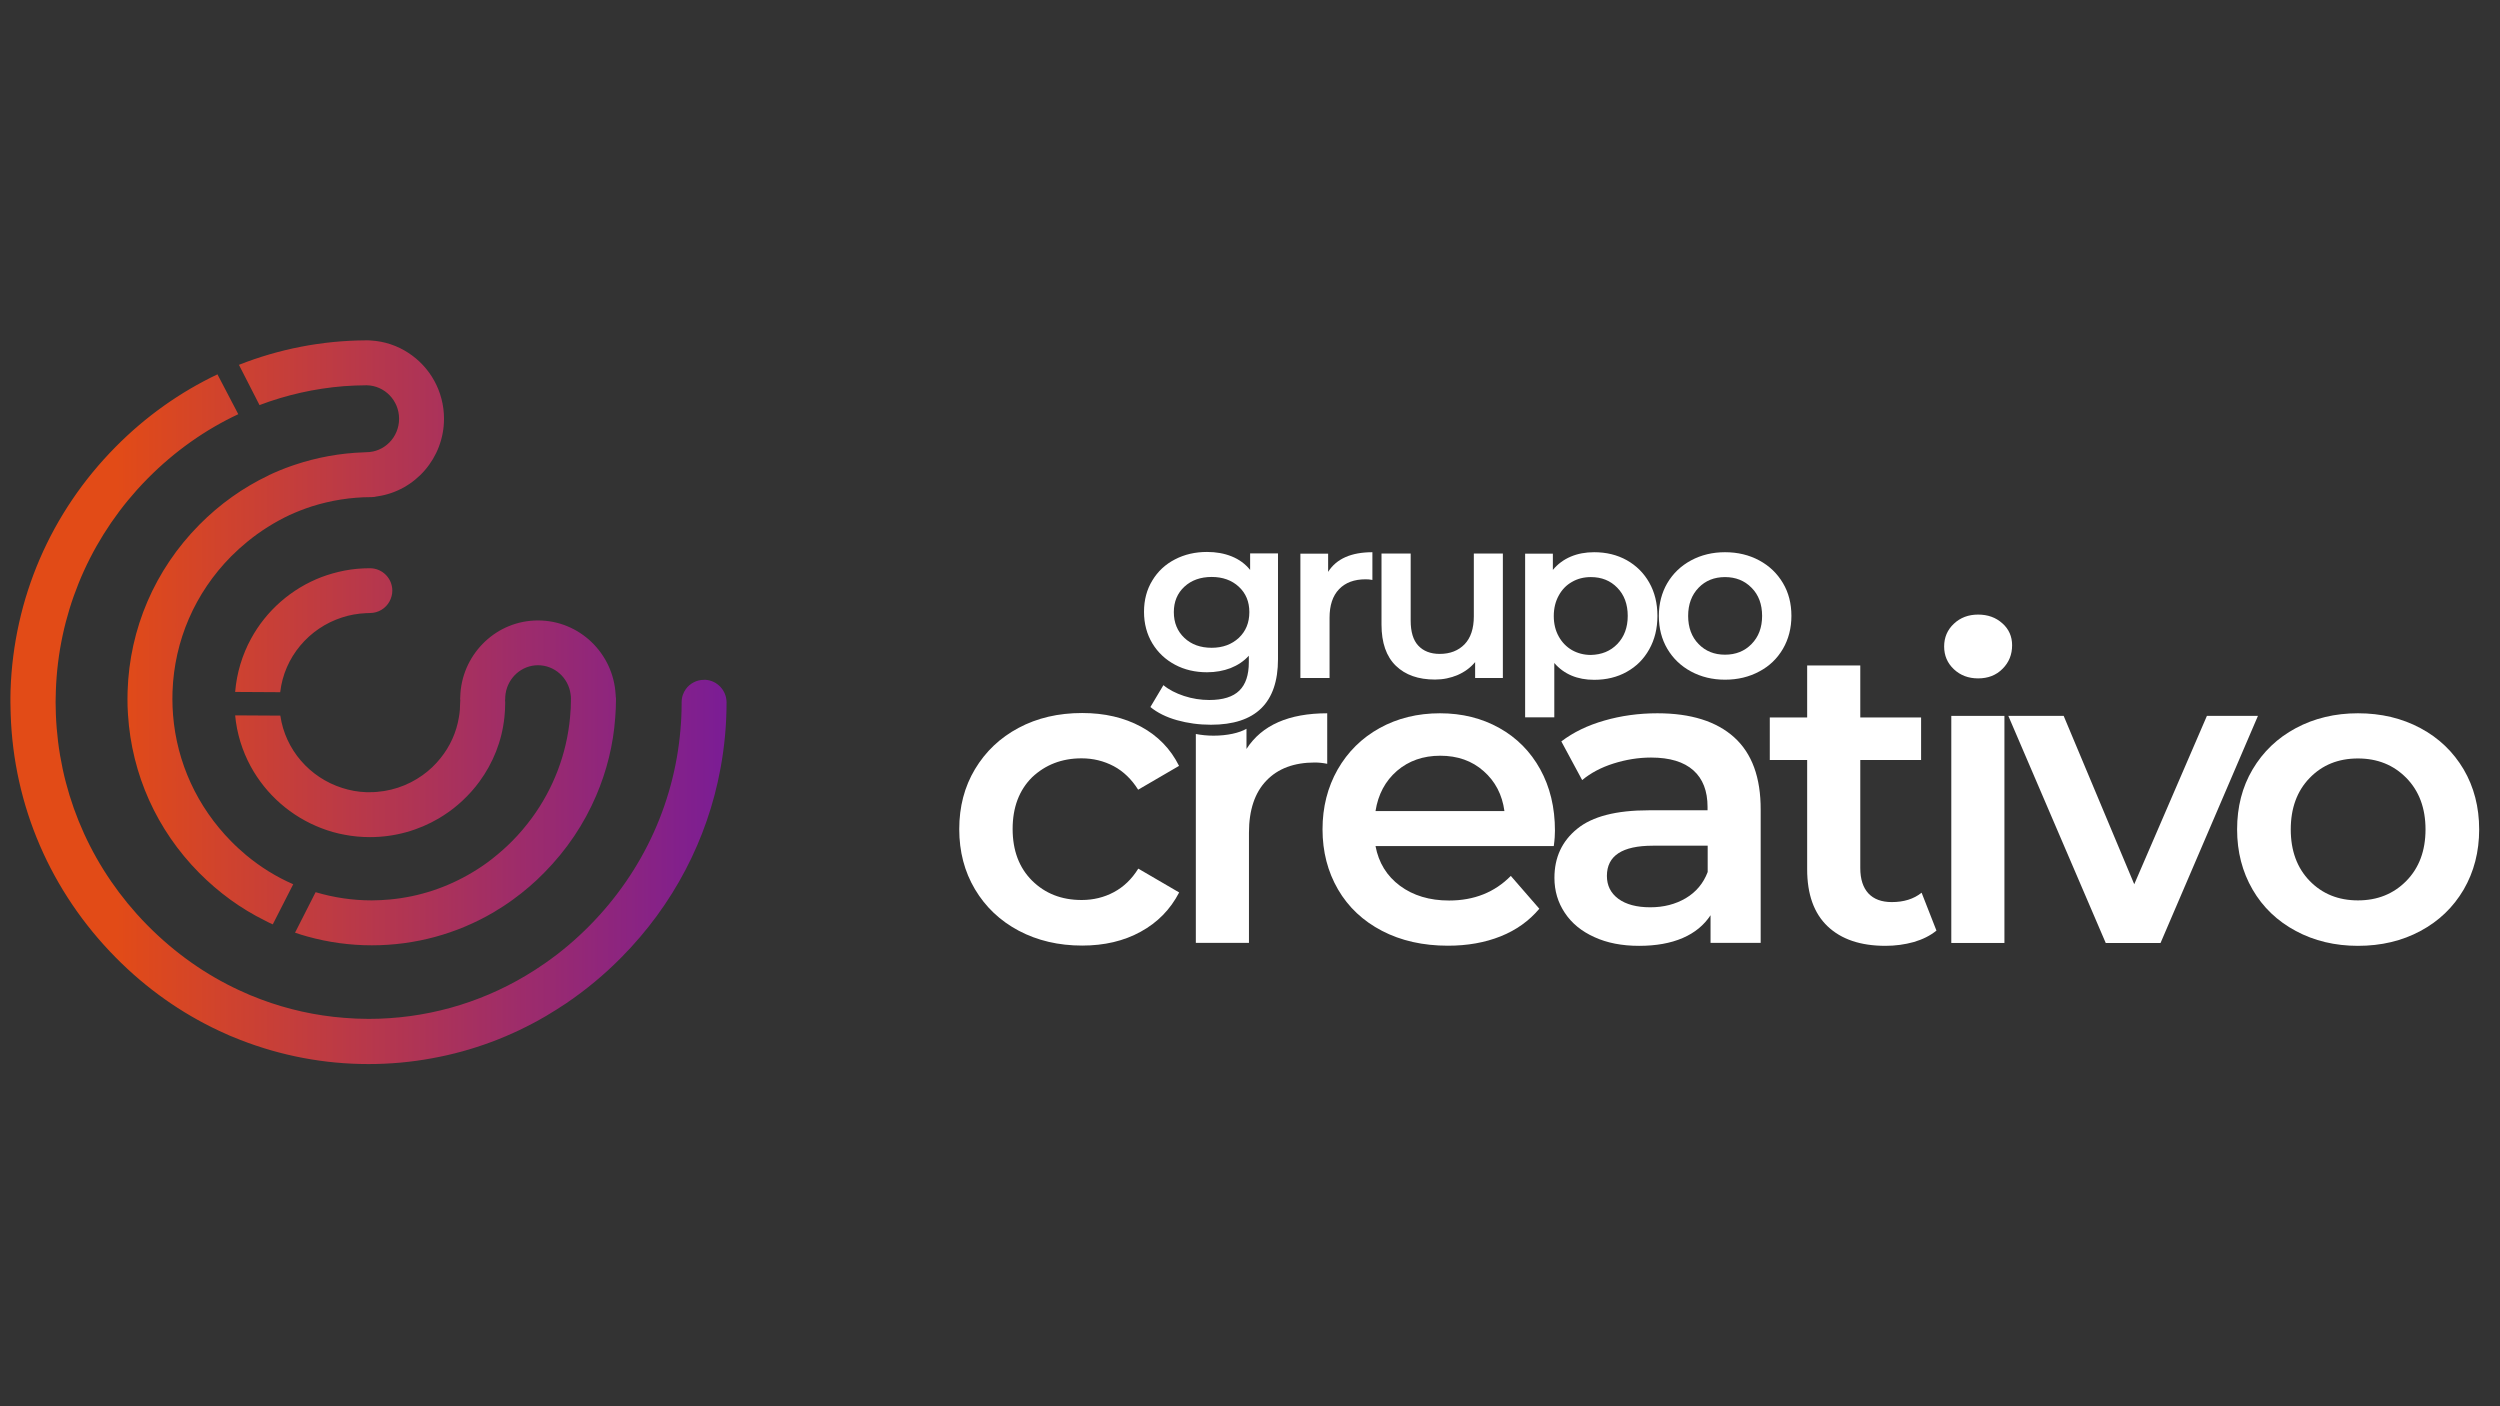
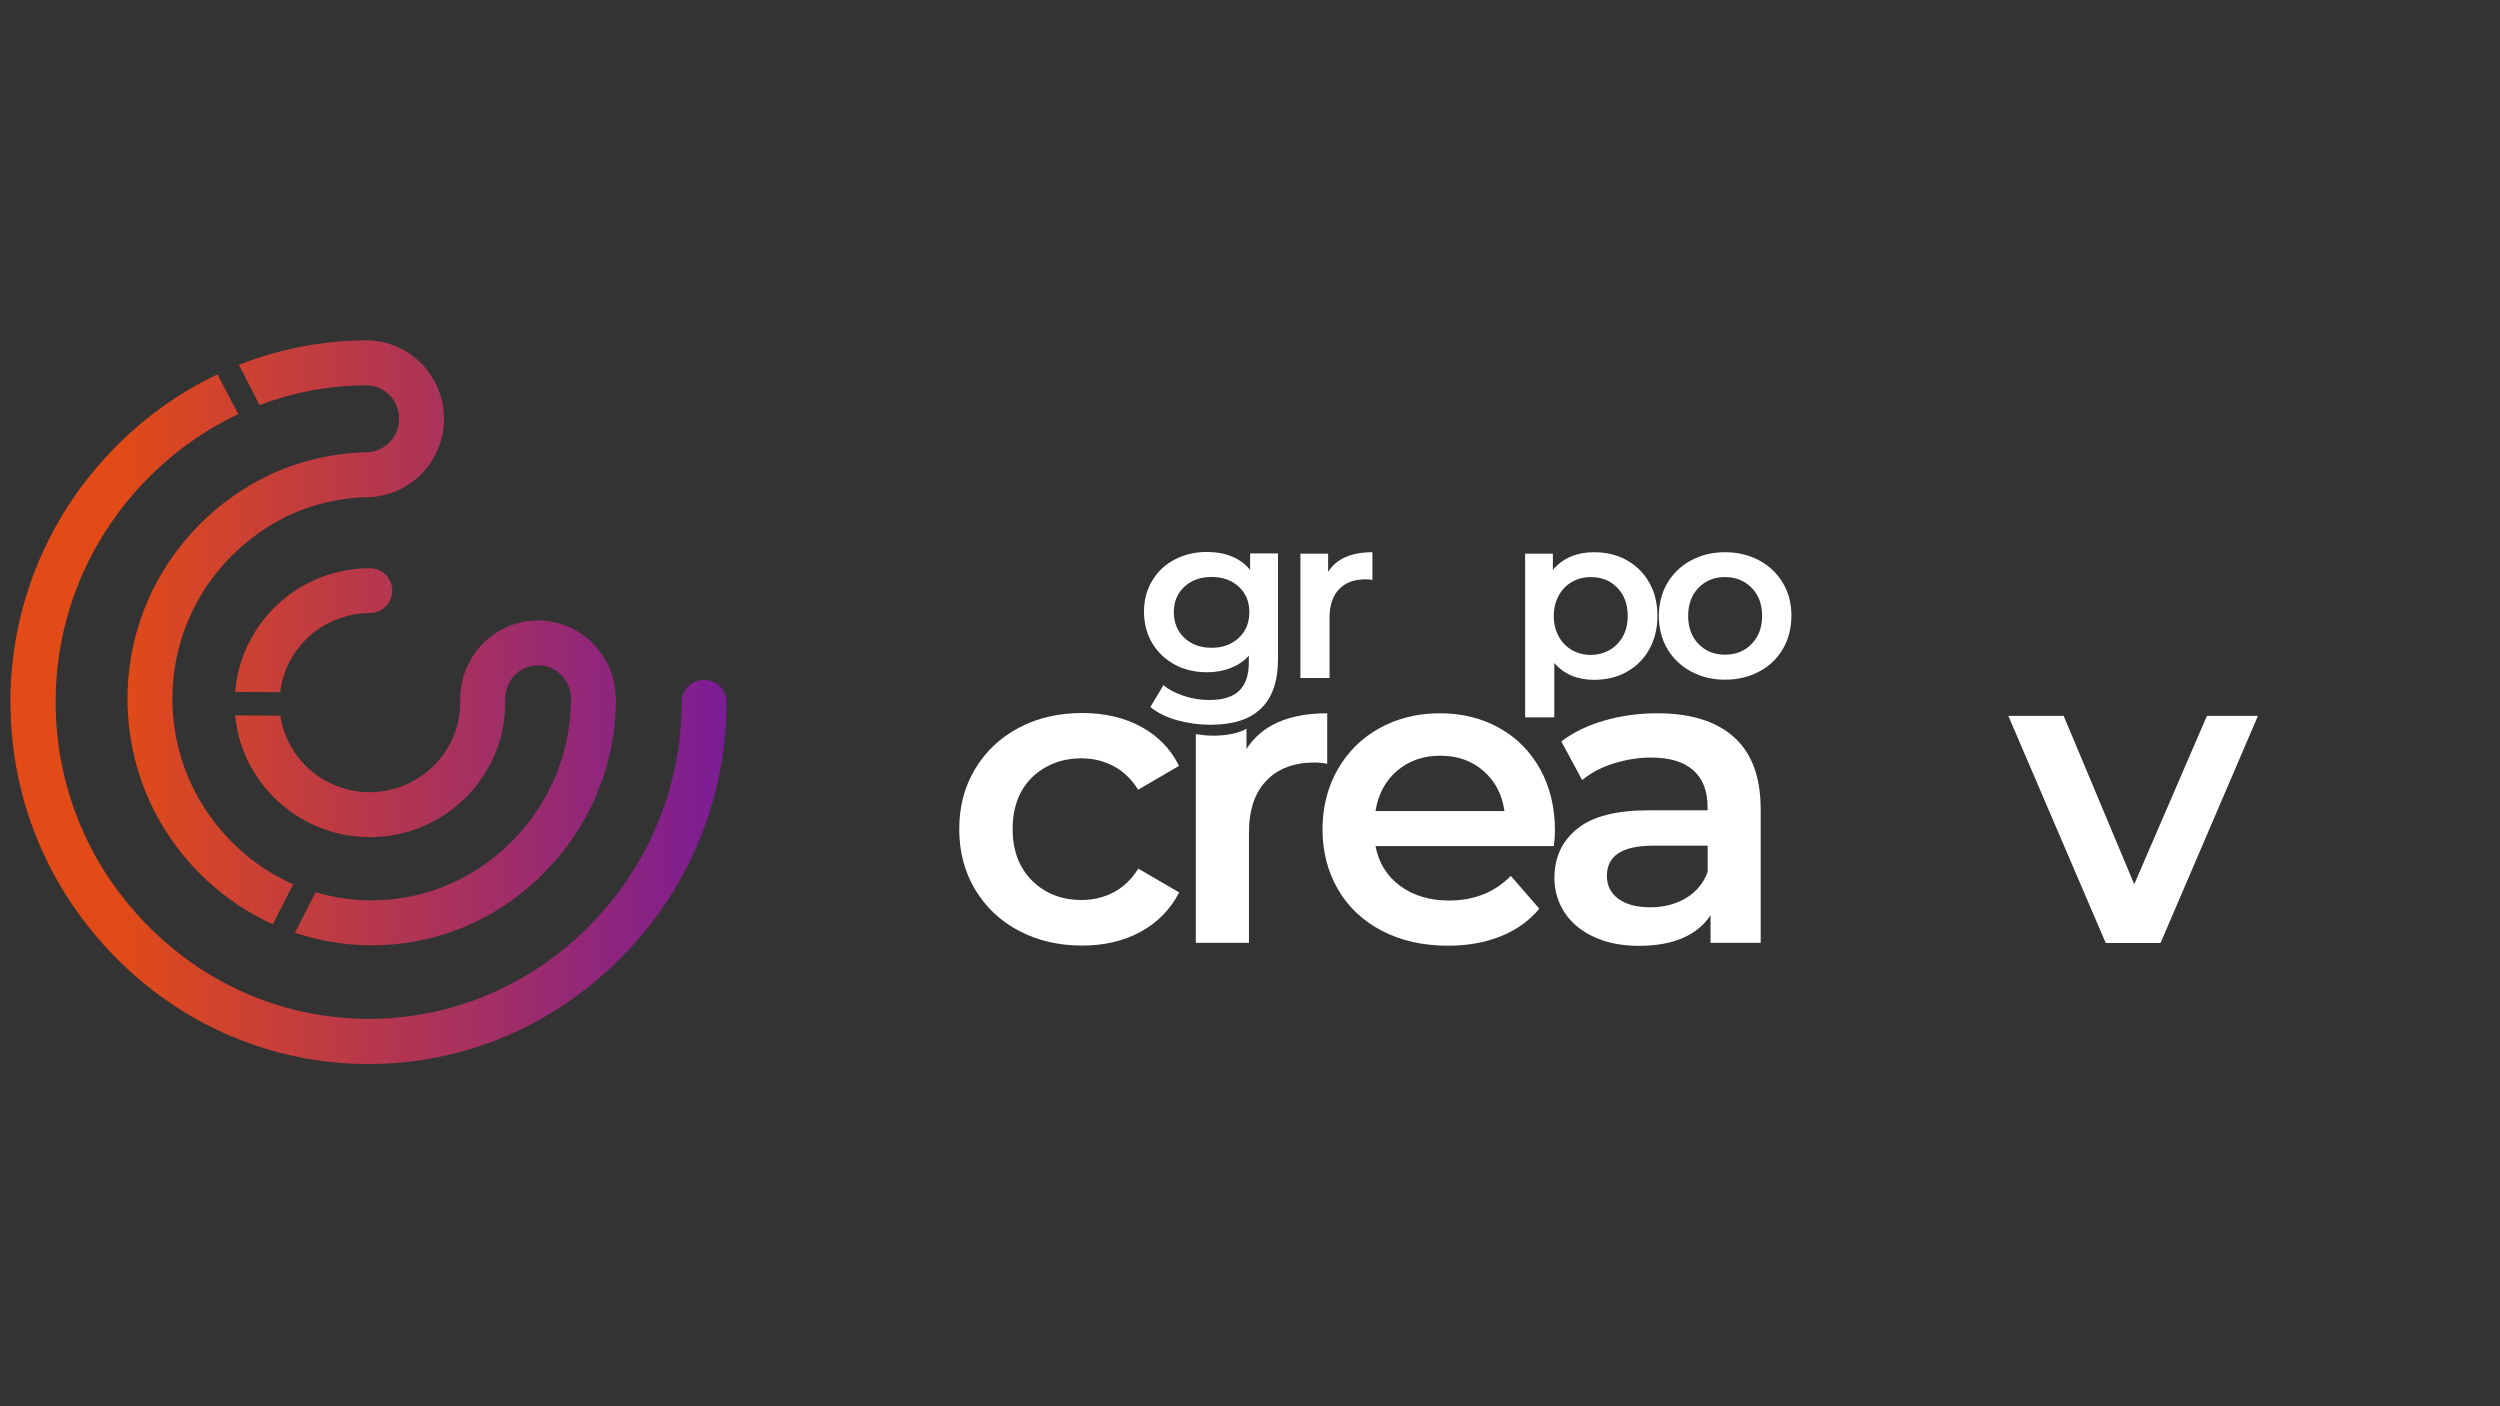
<svg xmlns="http://www.w3.org/2000/svg" version="1.1" id="Layer_1" x="0px" y="0px" viewBox="0 0 1920 1080" style="enable-background:new 0 0 1920 1080;" xml:space="preserve">
  <rect x="0" y="0" width="1920" height="1080" fill="#333333" stroke="none" />
  <style type="text/css">
	.st0{fill:url(#SVGID_1_);}
	.st1{fill:#FFFFFF;}
	.st2{fill:none;}
</style>
  <g>
    <linearGradient id="SVGID_1_" gradientUnits="userSpaceOnUse" x1="89.464" y1="539.272" x2="713.939" y2="539.272">
      <stop offset="0" style="stop-color:#E24B17" />
      <stop offset="1" style="stop-color:#580DBF" />
    </linearGradient>
    <path class="st0" d="M189.1,656.8c11.1,9.2,23.2,16.7,36.1,22.3l-15.7,30.8c-2.1-0.9-4.2-1.9-6.2-3c-18.4-9.1-35.3-21.4-50.3-36.5   c-32.7-33-51.8-75.8-54.7-121.5c-0.3-4-0.4-8.1-0.4-12.2c0-2,0-4,0.1-5.9c1.5-48,20.9-93.2,55-127.7c15.8-16,33.8-28.7,53.3-38   c0.1,0,0.2-0.1,0.3-0.2c5.5-2.6,11.1-4.9,16.8-6.9c1-0.3,1.9-0.7,2.9-1c17-5.7,34.9-9,53.2-9.6c0.6-0.1,1.2-0.1,1.8-0.1   c13.9,0,25.2-11.5,25.2-25.7c0-14.1-11.2-25.5-24.9-25.7c-5.9,0-11.8,0.3-17.7,0.7c-22.3,1.8-43.9,6.7-64.6,14.5l-15.8-30.9   c30.7-12.1,63.5-18.6,97.3-18.8c0.2,0,0.3,0,0.5,0h1.5c0.6,0,1.2,0,1.9,0.1c10.6,0.6,20.5,4,28.9,9.5   c16.5,10.7,27.4,29.4,27.4,50.6c0,30.2-22.2,55.4-51.1,59.6c-0.1,0-0.1,0-0.2,0c-1.4,0.4-2.9,0.6-4.4,0.6   c-15.8,0-31.3,2.5-46.1,7.2c-5.8,1.9-11.4,4.1-16.9,6.6C210.9,401,200,407.8,190,416c-4.3,3.5-8.5,7.3-12.5,11.3   c-27.8,28.1-43.6,64.7-45,103.7c-0.1,1.9-0.1,3.8-0.1,5.7c0,4.2,0.2,8.3,0.5,12.4c2.9,36.5,18.5,70.5,44.6,97   C181.2,649.9,185.1,653.4,189.1,656.8z M262.7,474.2c5.8-1.9,12-3,18.4-3.3h0.2c0.9,0,1.8-0.1,2.8-0.1c6.5,0,12.2-3.6,15.1-9l0,0   c1.3-2.5,2.1-5.2,2.1-8.2c0-9.5-7.7-17.2-17.2-17.2c-6.7,0-13.2,0.6-19.5,1.8c-6.1,1.2-12.1,2.9-17.7,5   c-23.2,8.9-42.4,25.8-54.1,47.3c-6.7,12.3-11,26.2-12.2,40.9l34.6,0.2C218.3,504.6,237.3,482.4,262.7,474.2z M472.8,533.3   c-1.8-31.6-27.8-56.8-59.6-56.8c-15.7,0-30,6.1-40.7,16.2c-10.7,10.1-17.8,24.1-18.9,39.8c-0.1,1.4-0.2,2.8-0.2,4.2   c0,0.5,0,1,0.1,1.4c0,0.5-0.1,1-0.1,1.5c0,3.7-0.3,7.4-0.9,10.9c-1.9,11.9-6.9,22.8-14.2,31.8c-3.9,4.9-8.5,9.3-13.7,13   c-11.4,8.2-25.5,13.1-40.7,13.1c-0.5,0-1,0-1.5,0c-0.4,0-0.8,0-1.1,0c-6.5-0.2-12.7-1.4-18.6-3.3c-24.8-7.9-43.6-29.3-47.4-55.5   l-34.7-0.2c1.3,14,5.5,27.3,11.9,39.1c11.8,21.7,31.1,38.7,54.5,47.6c5.7,2.2,11.6,3.9,17.8,5c6.2,1.2,12.7,1.8,19.3,1.8   c19.4,0,37.5-5.3,53.1-14.5c1.2-0.7,2.3-1.4,3.5-2.2c5.2-3.3,10-7.1,14.5-11.3c4.8-4.5,9.2-9.4,13-14.6   c10.4-14.2,17.3-31.1,19.2-49.5c0.4-3.7,0.6-7.4,0.6-11.2c0-0.5,0-1-0.1-1.5c0-0.5,0.1-1,0.1-1.4c0-1.3,0.1-2.7,0.3-4   c1.9-12.3,12.3-21.8,24.9-21.8c12.7,0,23.3,9.6,25,22.1c0.2,1.2,0.3,2.4,0.3,3.6c0,4.8-0.2,9.7-0.7,14.4   c-2.6,28-12.7,54.5-29.3,77.2c-4.6,6.2-9.6,12.2-15.1,17.7c-4.8,4.9-10,9.4-15.3,13.6c-4.8,3.8-9.8,7.2-15,10.3   c-19.4,11.7-41,18.9-63.6,21c-4.6,0.4-9.3,0.7-14,0.7c-14.8,0-29.3-2.2-43.1-6.3l-15.8,31.1c3.2,1.1,6.4,2.1,9.7,3   c15.9,4.4,32.4,6.7,49.3,6.7c33.2,0,65.2-8.8,93.4-25.3c5.2-3.1,10.3-6.4,15.2-10c8.4-6.1,16.4-12.9,23.8-20.5   c17.2-17.4,30.6-37.4,39.9-59.2c8.1-18.9,13.1-39,14.6-59.8c0.4-4.9,0.6-9.7,0.6-14.7C472.9,535.6,472.9,534.5,472.8,533.3z    M541.9,522.1c-0.4,0-0.8,0-1.2,0c-5.7,0-10.8,2.8-13.9,7c-1,1.4-1.8,2.9-2.4,4.6c-0.6,1.7-0.9,3.6-0.9,5.6c0,4.2-0.1,8.4-0.3,12.5   c0,1.1-0.1,2.2-0.2,3.2c-3.7,58.7-28.4,113.6-70.3,156c-10.5,10.6-21.7,20.1-33.6,28.4c-5,3.5-10.1,6.8-15.3,9.9   c-36.4,21.7-77.8,33.2-120.7,33.2c-6.3,0-12.7-0.3-18.9-0.8c-21.9-1.7-43.3-6.5-63.6-14.1c-5.7-2.1-11.2-4.4-16.7-7   c-25.8-11.9-49.6-28.7-70.4-49.7c-2.9-2.9-5.7-5.9-8.4-8.9c0,0,0,0,0,0c-38.3-42.7-60.1-96.5-62.2-153.6c-0.1-3.1-0.2-6.2-0.2-9.3   c0-2.9,0.1-5.9,0.2-8.8c2-57.2,23.9-111.2,62.2-154c2.7-3.1,5.6-6,8.5-9c20.5-20.7,44-37.3,69.4-49.2L167,287.5   c-28.6,13.6-55.1,32.3-78.2,55.7c-50,50.5-78.4,116.6-80.7,187C8.1,532,8,533.8,8,535.6l0,3.7c0,1.7,0,3.4,0.1,5.2   c0,1.3,0,2.6,0.1,3.9c2.2,70.4,30.7,136.4,80.7,187c23.4,23.7,50.2,42.6,79.2,56.2c5.5,2.6,11,5,16.6,7.1   c31,12.1,64.2,18.5,98.3,18.5c16.6,0,33.1-1.5,49.1-4.5c30.8-5.6,60.3-16.6,87.4-32.5c5.2-3.1,10.3-6.3,15.4-9.7   c15-10.2,29.2-21.9,42.3-35.2c39.9-40.3,66.1-90.6,76.1-144.9c3.1-16.7,4.7-33.8,4.7-51.1C557.9,530.2,550.8,522.7,541.9,522.1z" />
    <g>
      <g>
        <path class="st1" d="M981.5,425.2v81c0,33.6-17.2,50.4-51.5,50.4c-9.2,0-17.9-1.2-26.1-3.5c-8.2-2.3-15-5.7-20.4-10.1l10-16.8     c4.2,3.5,9.5,6.2,15.8,8.3c6.4,2.1,12.9,3.1,19.4,3.1c10.5,0,18.2-2.4,23.1-7.2c4.9-4.8,7.3-12,7.3-21.8v-5     c-3.8,4.2-8.5,7.3-14,9.5c-5.5,2.1-11.5,3.2-18.1,3.2c-9.1,0-17.3-1.9-24.6-5.8c-7.3-3.9-13.1-9.3-17.4-16.4     c-4.2-7-6.4-15.1-6.4-24.2c0-9.1,2.1-17.1,6.4-24.1c4.2-7,10-12.4,17.4-16.2c7.3-3.8,15.5-5.7,24.6-5.7c6.9,0,13.2,1.1,18.9,3.4     c5.7,2.3,10.4,5.7,14.2,10.4v-12.7H981.5z M951.4,489.9c5.4-5.1,8.1-11.7,8.1-19.8c0-8-2.7-14.5-8.1-19.5     c-5.4-5-12.4-7.5-20.8-7.5c-8.6,0-15.6,2.5-21,7.5c-5.4,5-8.1,11.5-8.1,19.5c0,8.1,2.7,14.7,8.1,19.8c5.4,5.1,12.4,7.6,21,7.6     C939,497.5,946,494.9,951.4,489.9z" />
        <path class="st1" d="M1054,424.1v21.3c-1.9-0.4-3.6-0.5-5.2-0.5c-8.7,0-15.5,2.5-20.4,7.6c-4.9,5.1-7.3,12.4-7.3,21.9v46.3h-22.4     v-95.5h21.3v14C1026.4,429.1,1037.8,424.1,1054,424.1z" />
-         <path class="st1" d="M1154.2,425.2v95.5h-21.3v-12.2c-3.6,4.3-8.1,7.6-13.4,9.9c-5.4,2.3-11.2,3.5-17.4,3.5     c-12.8,0-22.8-3.5-30.1-10.6c-7.3-7.1-11-17.6-11-31.6v-54.6h22.4v51.5c0,8.6,1.9,15,5.8,19.2c3.9,4.2,9.4,6.4,16.5,6.4     c8,0,14.3-2.5,19.1-7.4c4.7-4.9,7.1-12.1,7.1-21.4v-48.3H1154.2z" />
        <path class="st1" d="M1249.3,430.2c7.3,4.1,13.1,9.8,17.3,17.2c4.2,7.4,6.3,15.9,6.3,25.6c0,9.7-2.1,18.2-6.3,25.7     c-4.2,7.5-9.9,13.2-17.3,17.3c-7.3,4.1-15.7,6.1-25,6.1c-12.9,0-23.1-4.3-30.6-12.9v41.7h-22.4V425.2h21.3v12.5     c3.7-4.5,8.3-7.9,13.7-10.2c5.4-2.3,11.4-3.4,18-3.4C1233.6,424.1,1241.9,426.1,1249.3,430.2z M1242.1,494.6     c5.3-5.5,8-12.7,8-21.6c0-8.9-2.7-16.2-8-21.6c-5.3-5.5-12.1-8.2-20.3-8.2c-5.4,0-10.2,1.2-14.5,3.7c-4.3,2.4-7.7,5.9-10.2,10.5     c-2.5,4.5-3.8,9.8-3.8,15.7c0,6,1.3,11.2,3.8,15.7c2.5,4.5,5.9,8,10.2,10.5c4.3,2.4,9.1,3.7,14.5,3.7     C1230,502.8,1236.8,500.1,1242.1,494.6z" />
        <path class="st1" d="M1298.7,515.7c-7.8-4.2-13.8-10-18.2-17.4c-4.4-7.5-6.5-15.9-6.5-25.3c0-9.4,2.2-17.8,6.5-25.2     c4.4-7.4,10.4-13.2,18.2-17.4c7.8-4.2,16.5-6.3,26.1-6.3c9.8,0,18.5,2.1,26.3,6.3c7.8,4.2,13.8,10,18.2,17.4     c4.4,7.4,6.5,15.8,6.5,25.2c0,9.4-2.2,17.9-6.5,25.3c-4.4,7.5-10.4,13.3-18.2,17.4c-7.8,4.2-16.5,6.3-26.3,6.3     C1315.2,522,1306.5,519.9,1298.7,515.7z M1345.2,494.6c5.4-5.5,8.1-12.7,8.1-21.6c0-8.9-2.7-16.2-8.1-21.6     c-5.4-5.5-12.2-8.2-20.4-8.2s-15,2.7-20.3,8.2c-5.3,5.5-8,12.7-8,21.6c0,8.9,2.7,16.2,8,21.6c5.3,5.5,12.1,8.2,20.3,8.2     S1339.9,500.1,1345.2,494.6z" />
      </g>
      <g>
        <path class="st2" d="M1139.3,592.2c-8.9-7.8-20-11.8-33.3-11.8c-13.1,0-24.1,3.9-33.2,11.6c-9,7.7-14.5,18-16.5,30.9h99     C1153.6,610.3,1148.2,600.1,1139.3,592.2z" />
        <path class="st2" d="M1234,672.6c0,7.4,2.9,13.3,8.8,17.6c5.9,4.4,14,6.5,24.5,6.5c10.2,0,19.3-2.3,27.3-7     c7.9-4.7,13.6-11.4,16.8-20.1v-20.3h-42.1C1245.8,649.4,1234,657.1,1234,672.6z" />
        <path class="st2" d="M1810.9,582.4c-15,0-27.4,5-37.1,15c-9.7,10-14.5,23.2-14.5,39.5s4.8,29.5,14.5,39.5c9.7,10,22,15,37.1,15     c15,0,27.4-5,37.2-15c9.8-10,14.7-23.2,14.7-39.5s-4.9-29.5-14.7-39.5C1838.3,587.5,1825.9,582.4,1810.9,582.4z" />
        <path class="st1" d="M830.6,582.4c8.9,0,17.1,2,24.7,6c7.5,4,13.8,10.1,18.8,18.1l31.4-18.3c-6.5-13.1-16.3-23.1-29.2-30.1     c-13-7-28-10.5-45.2-10.5c-18.3,0-34.6,3.8-48.8,11.4c-14.3,7.6-25.4,18.2-33.5,31.7c-8.1,13.5-12.1,28.9-12.1,46.1     c0,17.2,4,32.6,12.1,46.2c8.1,13.6,19.3,24.2,33.6,31.8c14.4,7.6,30.6,11.4,48.7,11.4c17,0,32-3.5,44.9-10.6     c13-7.1,22.8-17.1,29.6-30.2l-31.4-18.3c-5,8.1-11.3,14.1-18.8,18.1c-7.5,4-15.7,6-24.7,6c-15.5,0-28.1-5-38.1-14.9     c-9.9-9.9-14.9-23.1-14.9-39.7c0-16.5,5-29.8,15-39.7C802.8,587.4,815.4,582.4,830.6,582.4z" />
        <path class="st1" d="M1019.4,547.8c-29.6,0-50.3,9.1-62.1,27.4v-15.5c-5.5,3.2-14.8,5.3-25.3,5.3c-4.9,0-9.5-0.5-13.6-1.3v160.4     h40.8v-84.6c0-17.4,4.5-30.8,13.4-40c8.9-9.3,21.3-13.9,37.2-13.9c2.8,0,6,0.3,9.5,1V547.8z" />
        <path class="st1" d="M1194.2,638c0-17.9-3.8-33.6-11.3-47.2c-7.5-13.6-18-24.2-31.4-31.7c-13.4-7.5-28.6-11.3-45.6-11.3     c-17.2,0-32.7,3.8-46.4,11.4c-13.7,7.6-24.4,18.2-32.2,31.8c-7.7,13.6-11.6,28.9-11.6,45.9c0,17.2,4,32.6,11.9,46.2     c7.9,13.6,19.2,24.2,33.8,31.8c14.6,7.6,31.5,11.4,50.6,11.4c15,0,28.5-2.4,40.5-7.2c12-4.8,21.9-11.9,29.7-21.2l-21.9-25.2     c-12.4,12.6-28.2,18.9-47.4,18.9c-15,0-27.6-3.8-37.7-11.3s-16.4-17.7-18.8-30.5h136.9C1194,644.8,1194.2,640.8,1194.2,638z      M1056.4,622.9c2-12.8,7.5-23.1,16.5-30.9c9-7.7,20.1-11.6,33.2-11.6c13.3,0,24.4,3.9,33.3,11.8c8.9,7.8,14.3,18.1,16,30.7     H1056.4z" />
        <path class="st1" d="M1331.9,566.3c-13.6-12.3-33.3-18.5-59-18.5c-14.4,0-28,1.9-40.8,5.6c-12.9,3.7-23.8,9-33,16l16,29.7     c6.5-5.4,14.5-9.7,24-12.7c9.5-3,19.1-4.6,28.9-4.6c14.4,0,25.2,3.3,32.5,9.8c7.3,6.5,10.9,15.9,10.9,28.1v2.6h-45.1     c-25,0-43.4,4.7-55,14.2c-11.7,9.5-17.5,22-17.5,37.7c0,10,2.7,19,8,26.9c5.3,8,12.9,14.2,22.7,18.6c9.8,4.5,21.2,6.7,34.3,6.7     s24.2-2,33.5-6c9.3-4,16.4-9.9,21.4-17.5v21.2h38.5V622C1352.3,597.1,1345.5,578.6,1331.9,566.3z M1311.5,669.7     c-3.3,8.7-8.9,15.4-16.8,20.1c-8,4.7-17,7-27.3,7c-10.5,0-18.6-2.2-24.5-6.5c-5.9-4.4-8.8-10.2-8.8-17.6     c0-15.5,11.8-23.2,35.3-23.2h42.1V669.7z" />
-         <path class="st1" d="M1452.9,692.8c-7.8,0-13.8-2.2-18-6.7c-4.1-4.5-6.2-10.9-6.2-19.4v-83h46.7v-32.7h-46.7v-39.9h-40.8v39.9     h-28.7v32.7h28.7v83.9c0,19.2,5.2,33.8,15.7,43.8c10.5,10,25.3,15,44.4,15c7.6,0,14.9-1,21.7-2.9c6.9-2,12.7-4.9,17.5-8.8     l-11.4-29.1C1469.7,690.5,1462,692.8,1452.9,692.8z" />
-         <rect x="1498.6" y="549.8" class="st1" width="40.8" height="174.4" />
-         <path class="st1" d="M1519.2,521c7.6,0,13.9-2.4,18.8-7.4c4.9-4.9,7.3-10.9,7.3-18.1c0-6.7-2.5-12.4-7.5-16.8     c-5-4.5-11.2-6.7-18.6-6.7c-7.4,0-13.6,2.3-18.6,7c-5,4.7-7.5,10.5-7.5,17.5c0,7,2.5,12.8,7.5,17.5     C1505.6,518.7,1511.8,521,1519.2,521z" />
        <polygon class="st1" points="1694.9,549.8 1639.1,679.1 1584.9,549.8 1542.4,549.8 1617.2,724.2 1659.3,724.2 1734.1,549.8         " />
-         <path class="st1" d="M1892.1,590.9c-8-13.5-19-24.1-33.2-31.7c-14.2-7.6-30.2-11.4-48-11.4c-17.6,0-33.5,3.8-47.7,11.4     c-14.2,7.6-25.2,18.2-33.2,31.7c-8,13.5-11.9,28.9-11.9,46.1c0,17.2,4,32.6,11.9,46.2c7.9,13.6,19,24.2,33.2,31.8     c14.2,7.6,30.1,11.4,47.7,11.4c17.9,0,33.9-3.8,48-11.4c14.2-7.6,25.2-18.2,33.2-31.8c7.9-13.6,11.9-29,11.9-46.2     C1904,619.8,1900,604.4,1892.1,590.9z M1848.1,676.5c-9.8,10-22.2,15-37.2,15c-15,0-27.4-5-37.1-15c-9.7-10-14.5-23.2-14.5-39.5     s4.8-29.5,14.5-39.5c9.7-10,22-15,37.1-15c15,0,27.4,5,37.2,15c9.8,10,14.7,23.2,14.7,39.5S1857.9,666.5,1848.1,676.5z" />
      </g>
    </g>
  </g>
</svg>